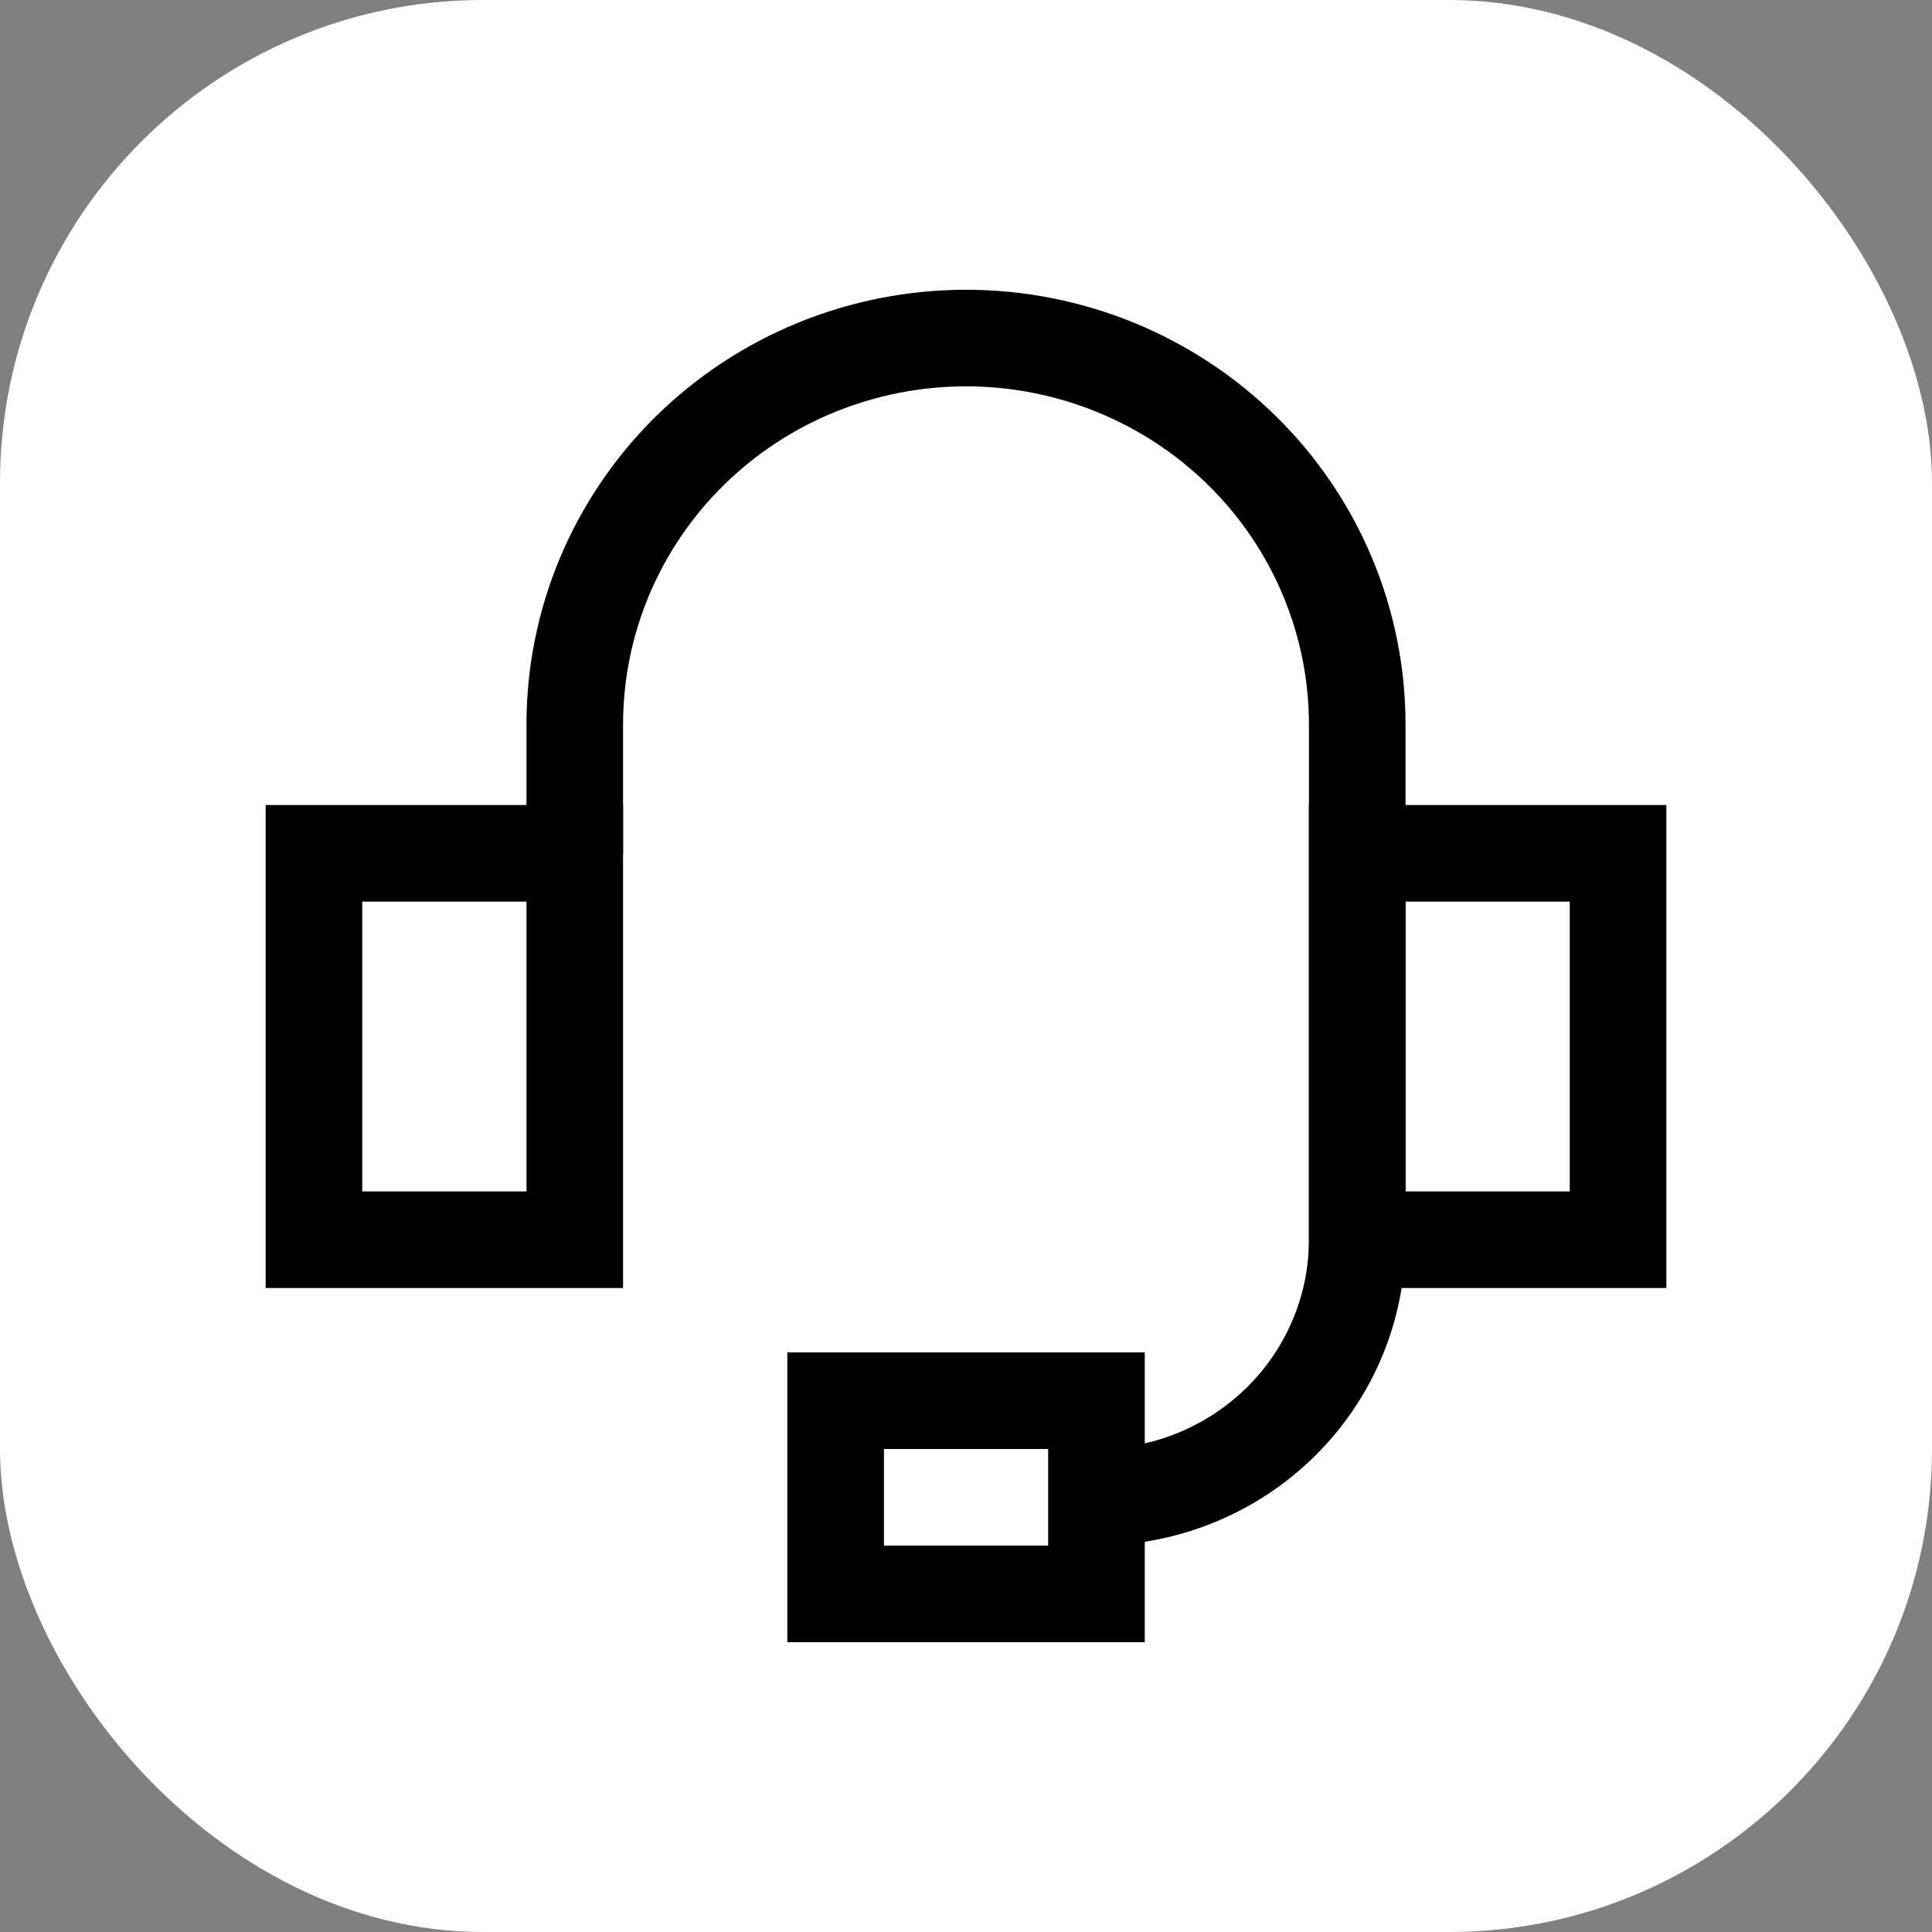
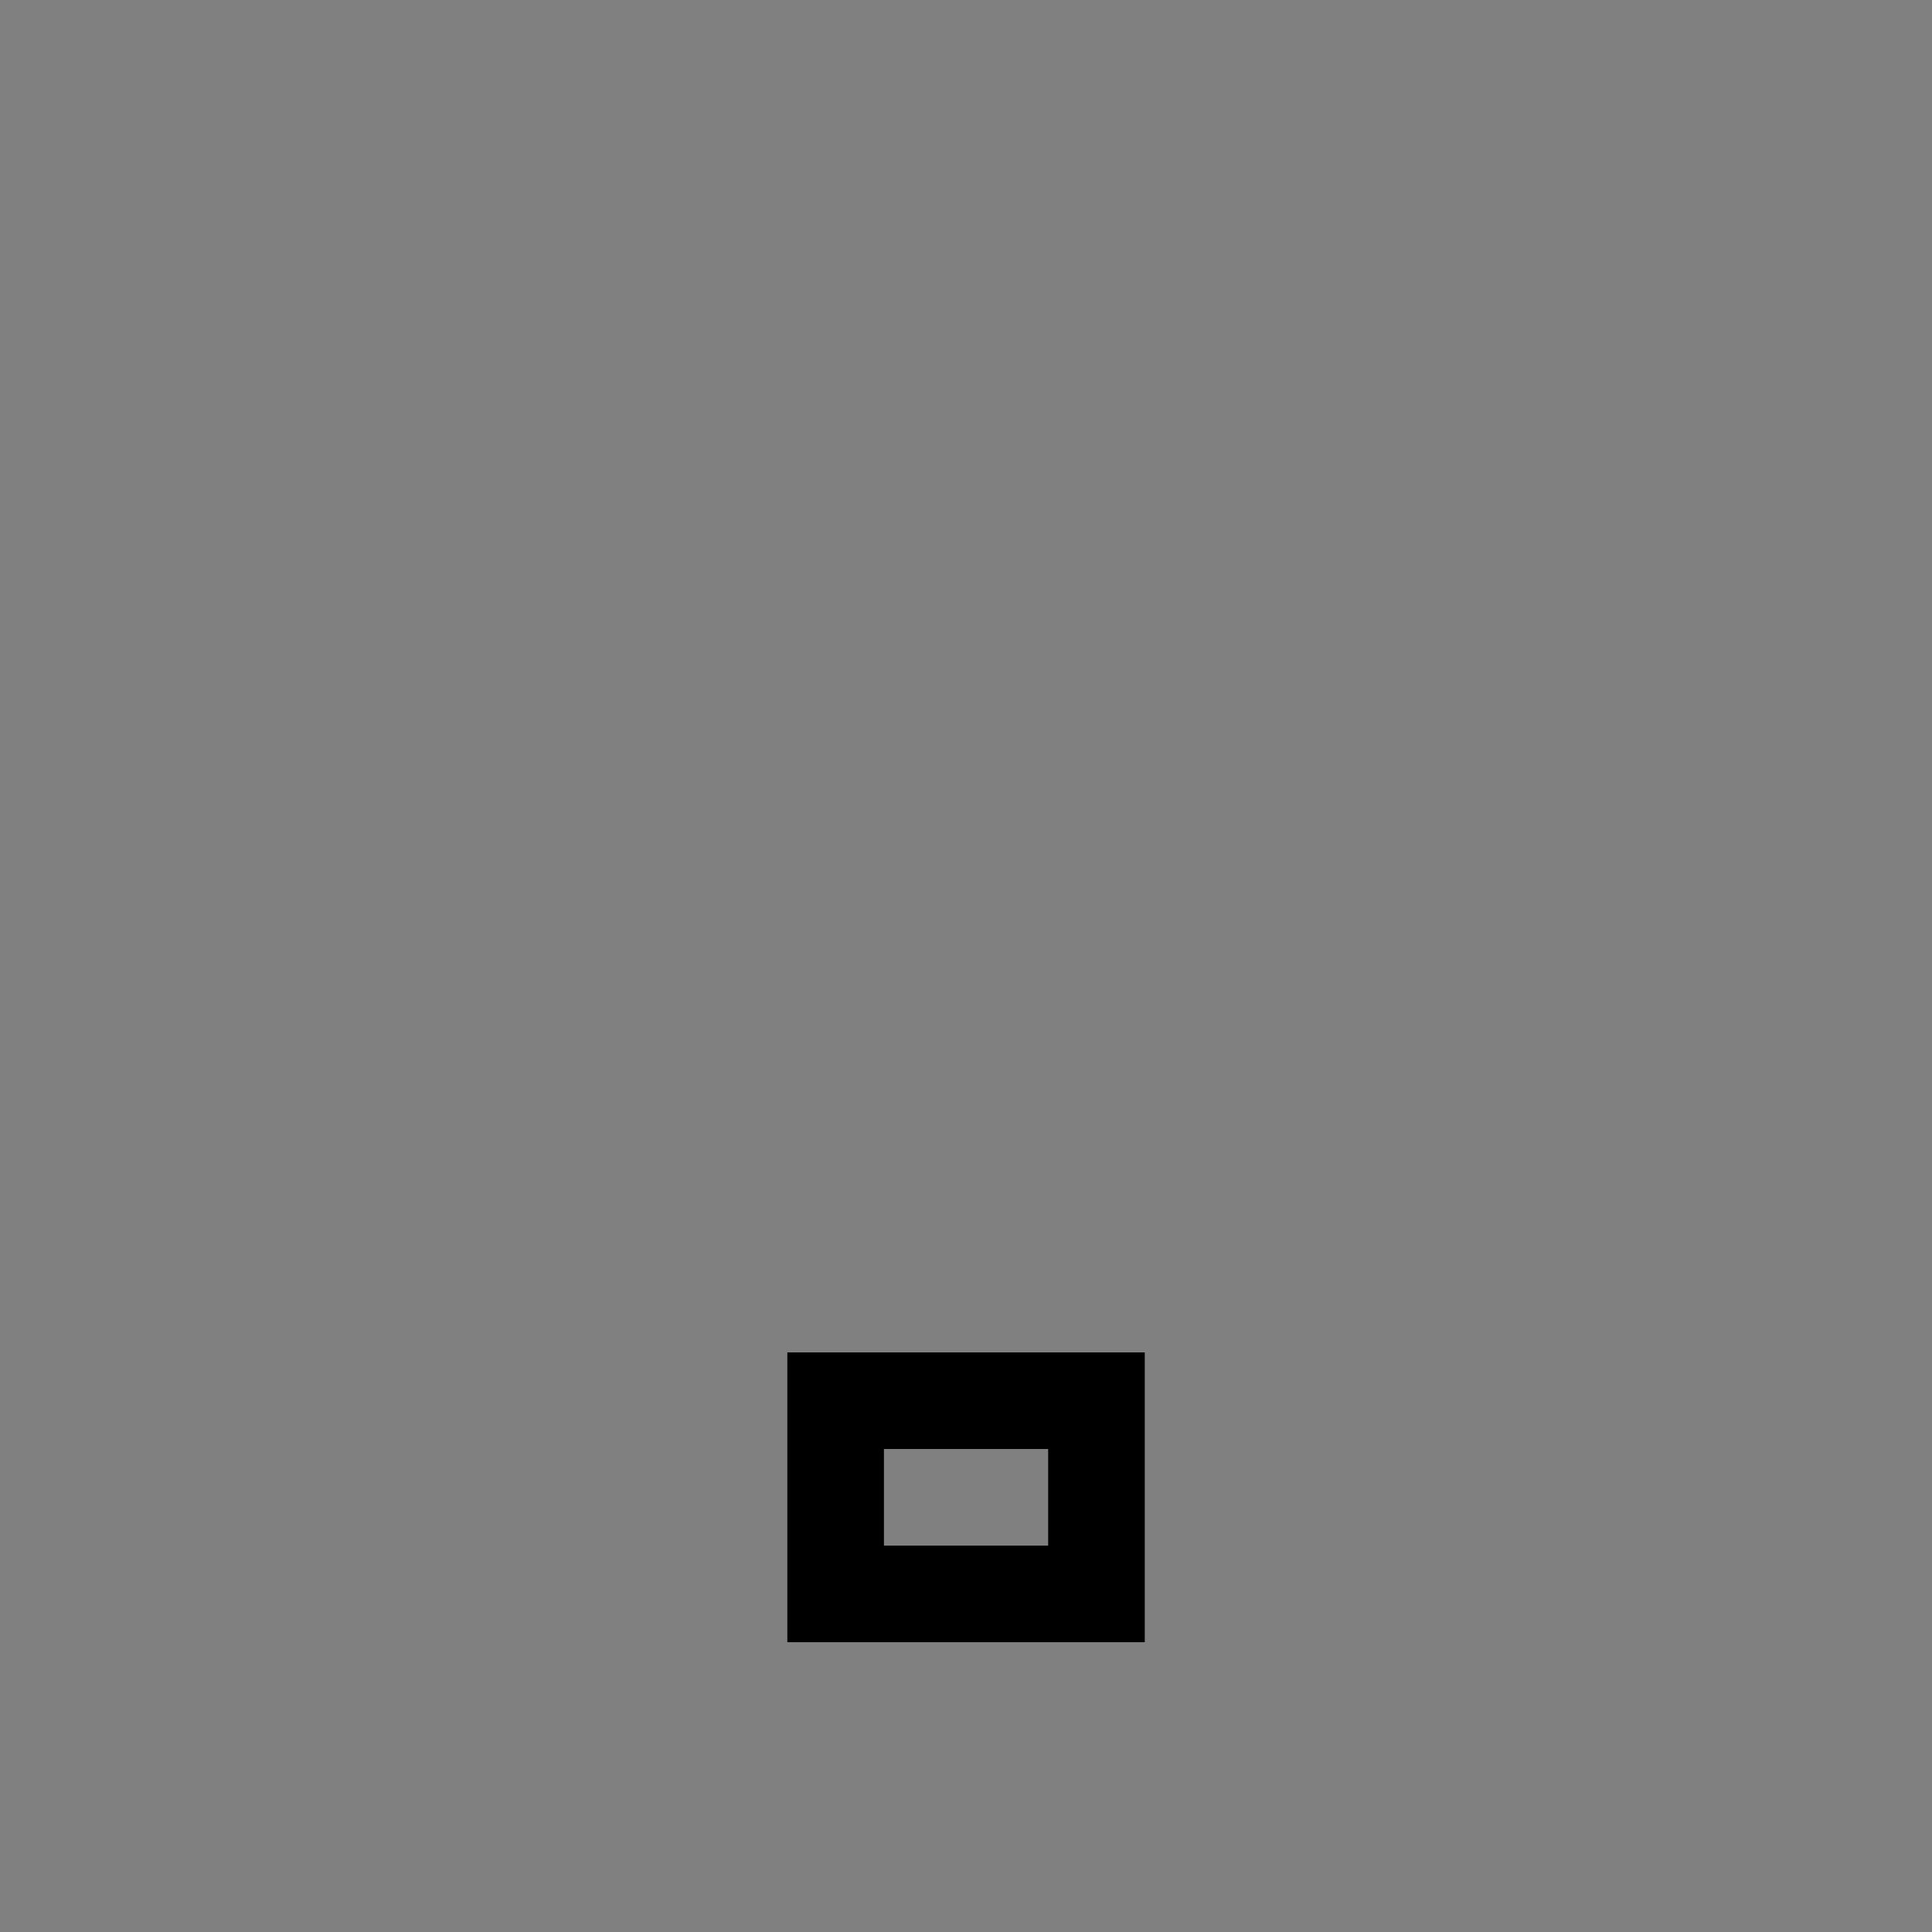
<svg xmlns="http://www.w3.org/2000/svg" fill="none" height="40" viewBox="0 0 40 40" width="40">
  <rect x="0" y="0" width="40" height="40" fill="#808080" stroke="none" />
-   <rect fill="#fff" height="40" rx="10" width="40" />
  <g stroke="#000" stroke-width="2">
-     <path d="m6.5 17.667h5.4v8h-5.4z" />
-     <path d="m28.1 17.667h5.4v8h-5.4z" />
-     <path d="m11.9 17.666v-2.667c0-2.122.853-4.157 2.372-5.657 1.519-1.5 3.579-2.343 5.728-2.343s4.208.843 5.728 2.343c1.519 1.5 2.372 3.535 2.372 5.657v10.666c0 1.415-.569 2.771-1.582 3.771s-2.386 1.562-3.818 1.562" />
    <path d="m22.701 33v-4h-5.4v4z" />
  </g>
</svg>